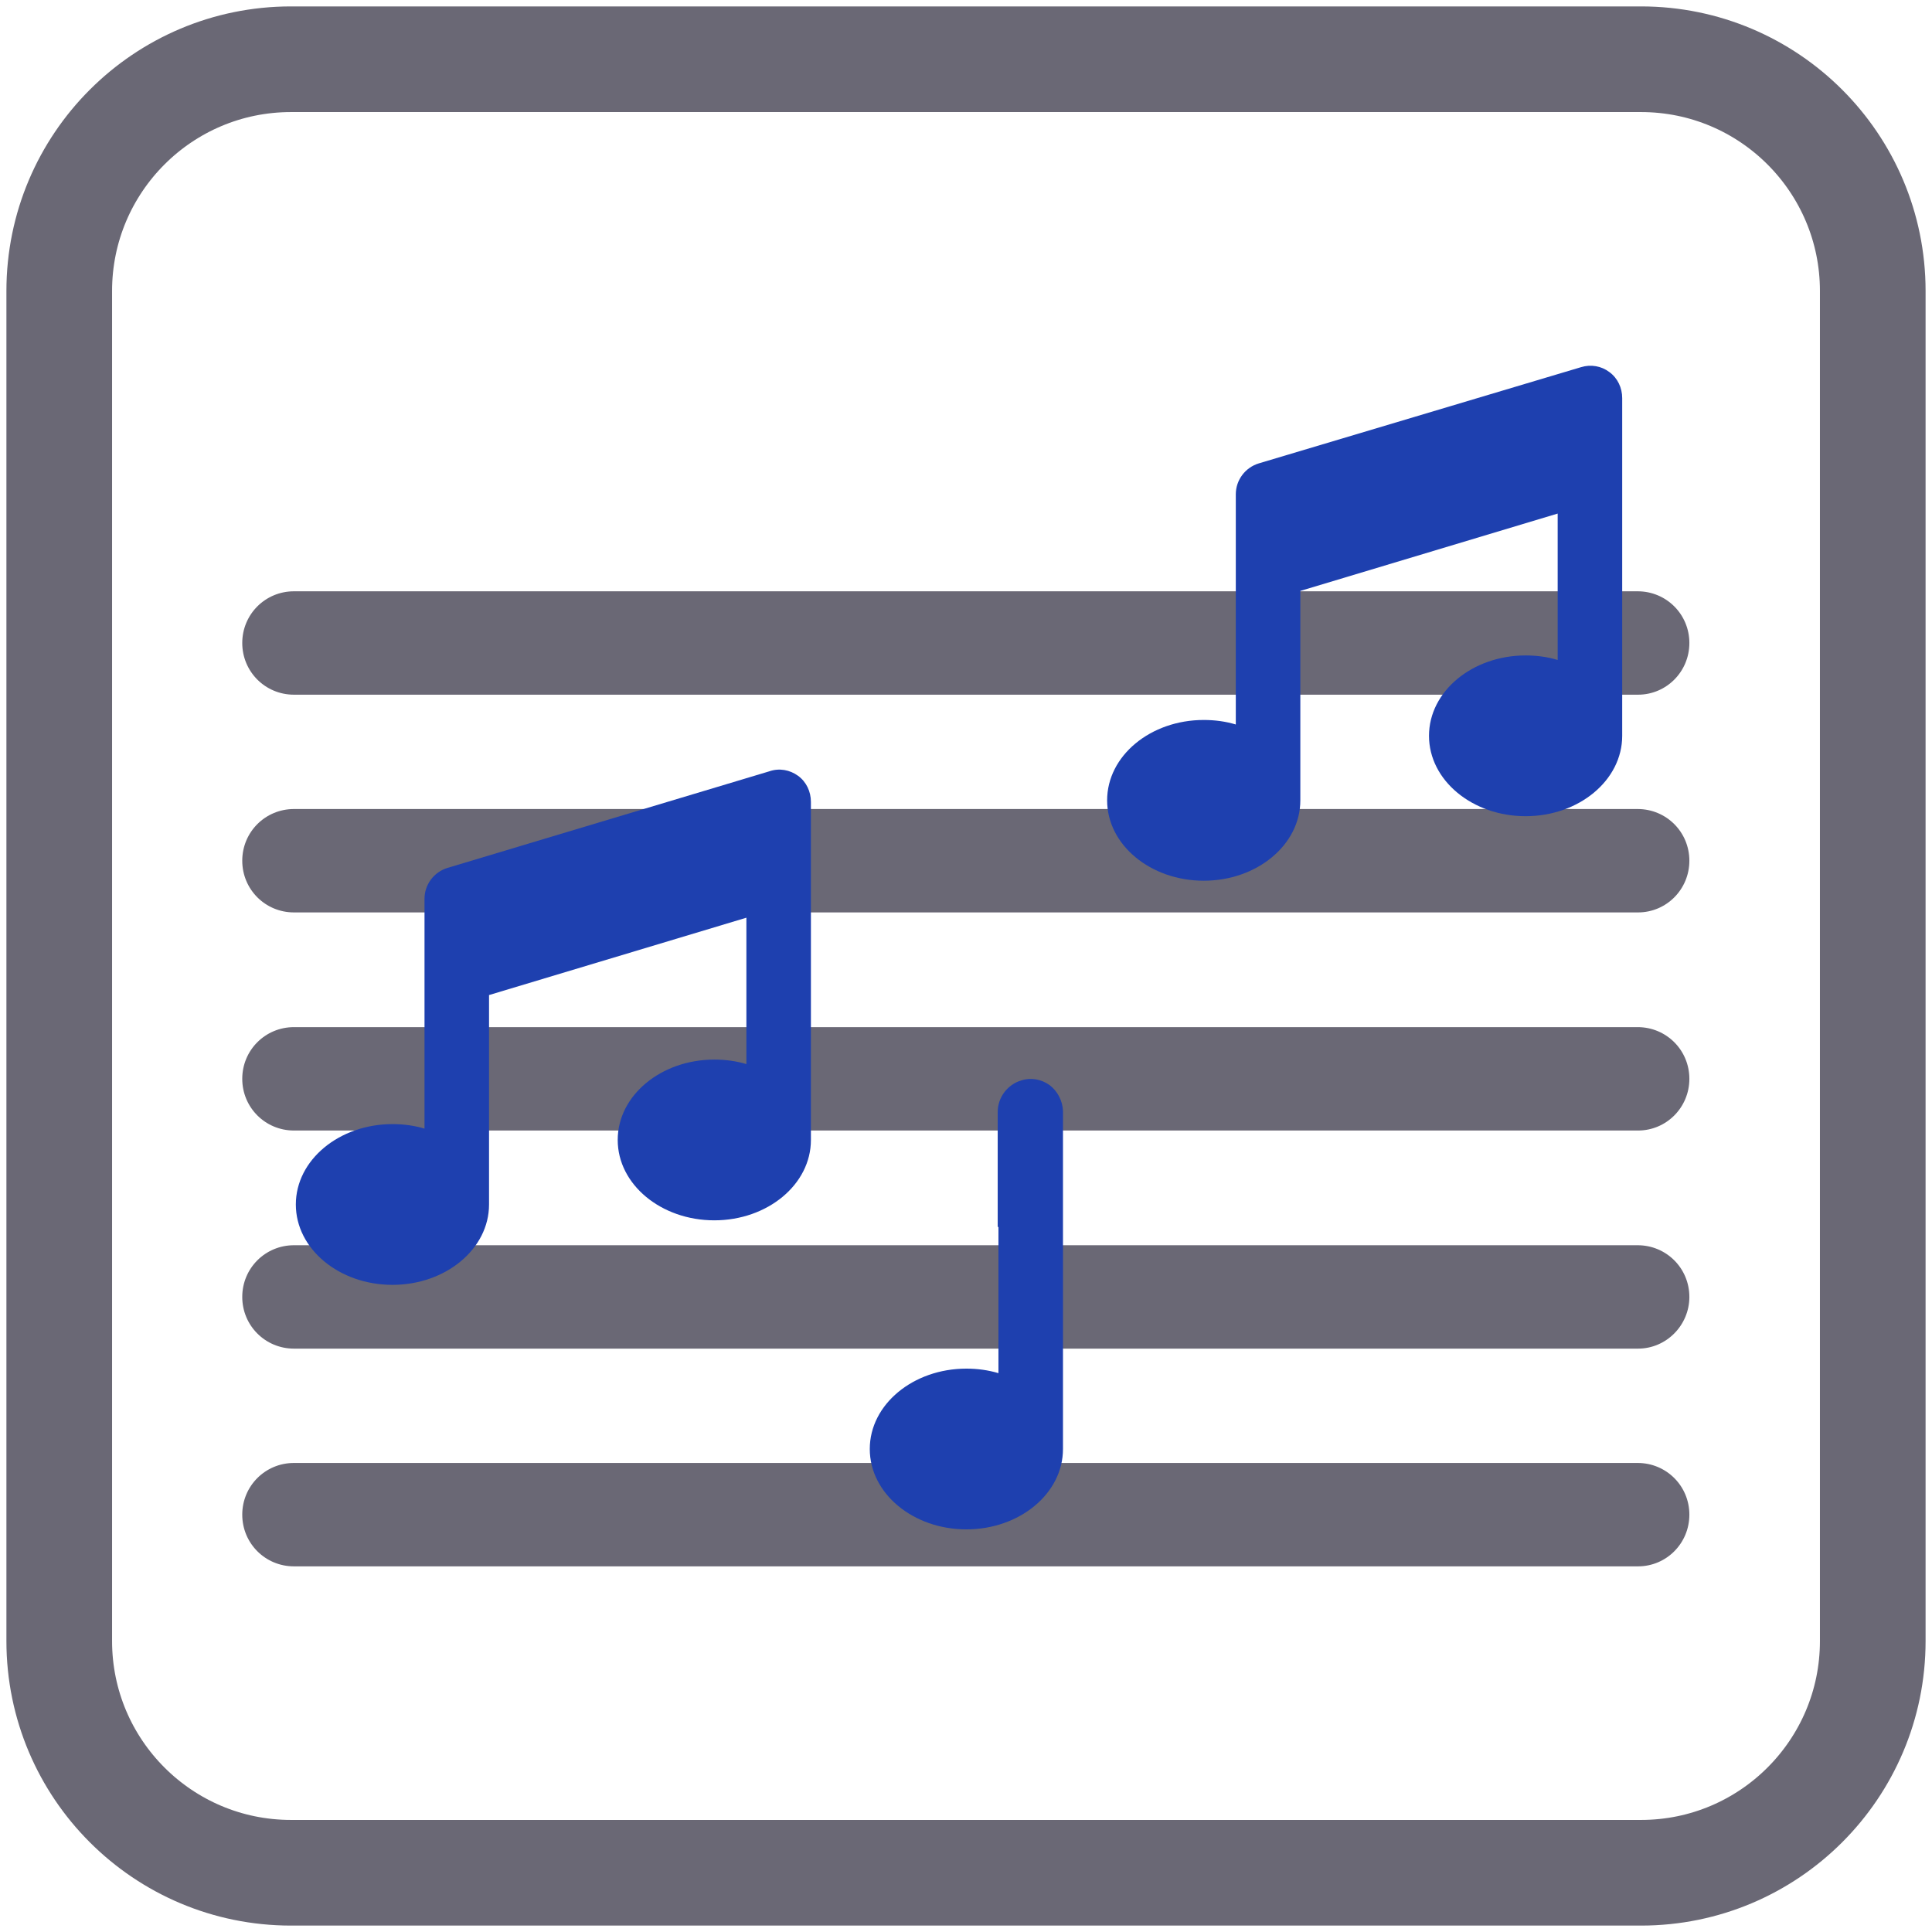
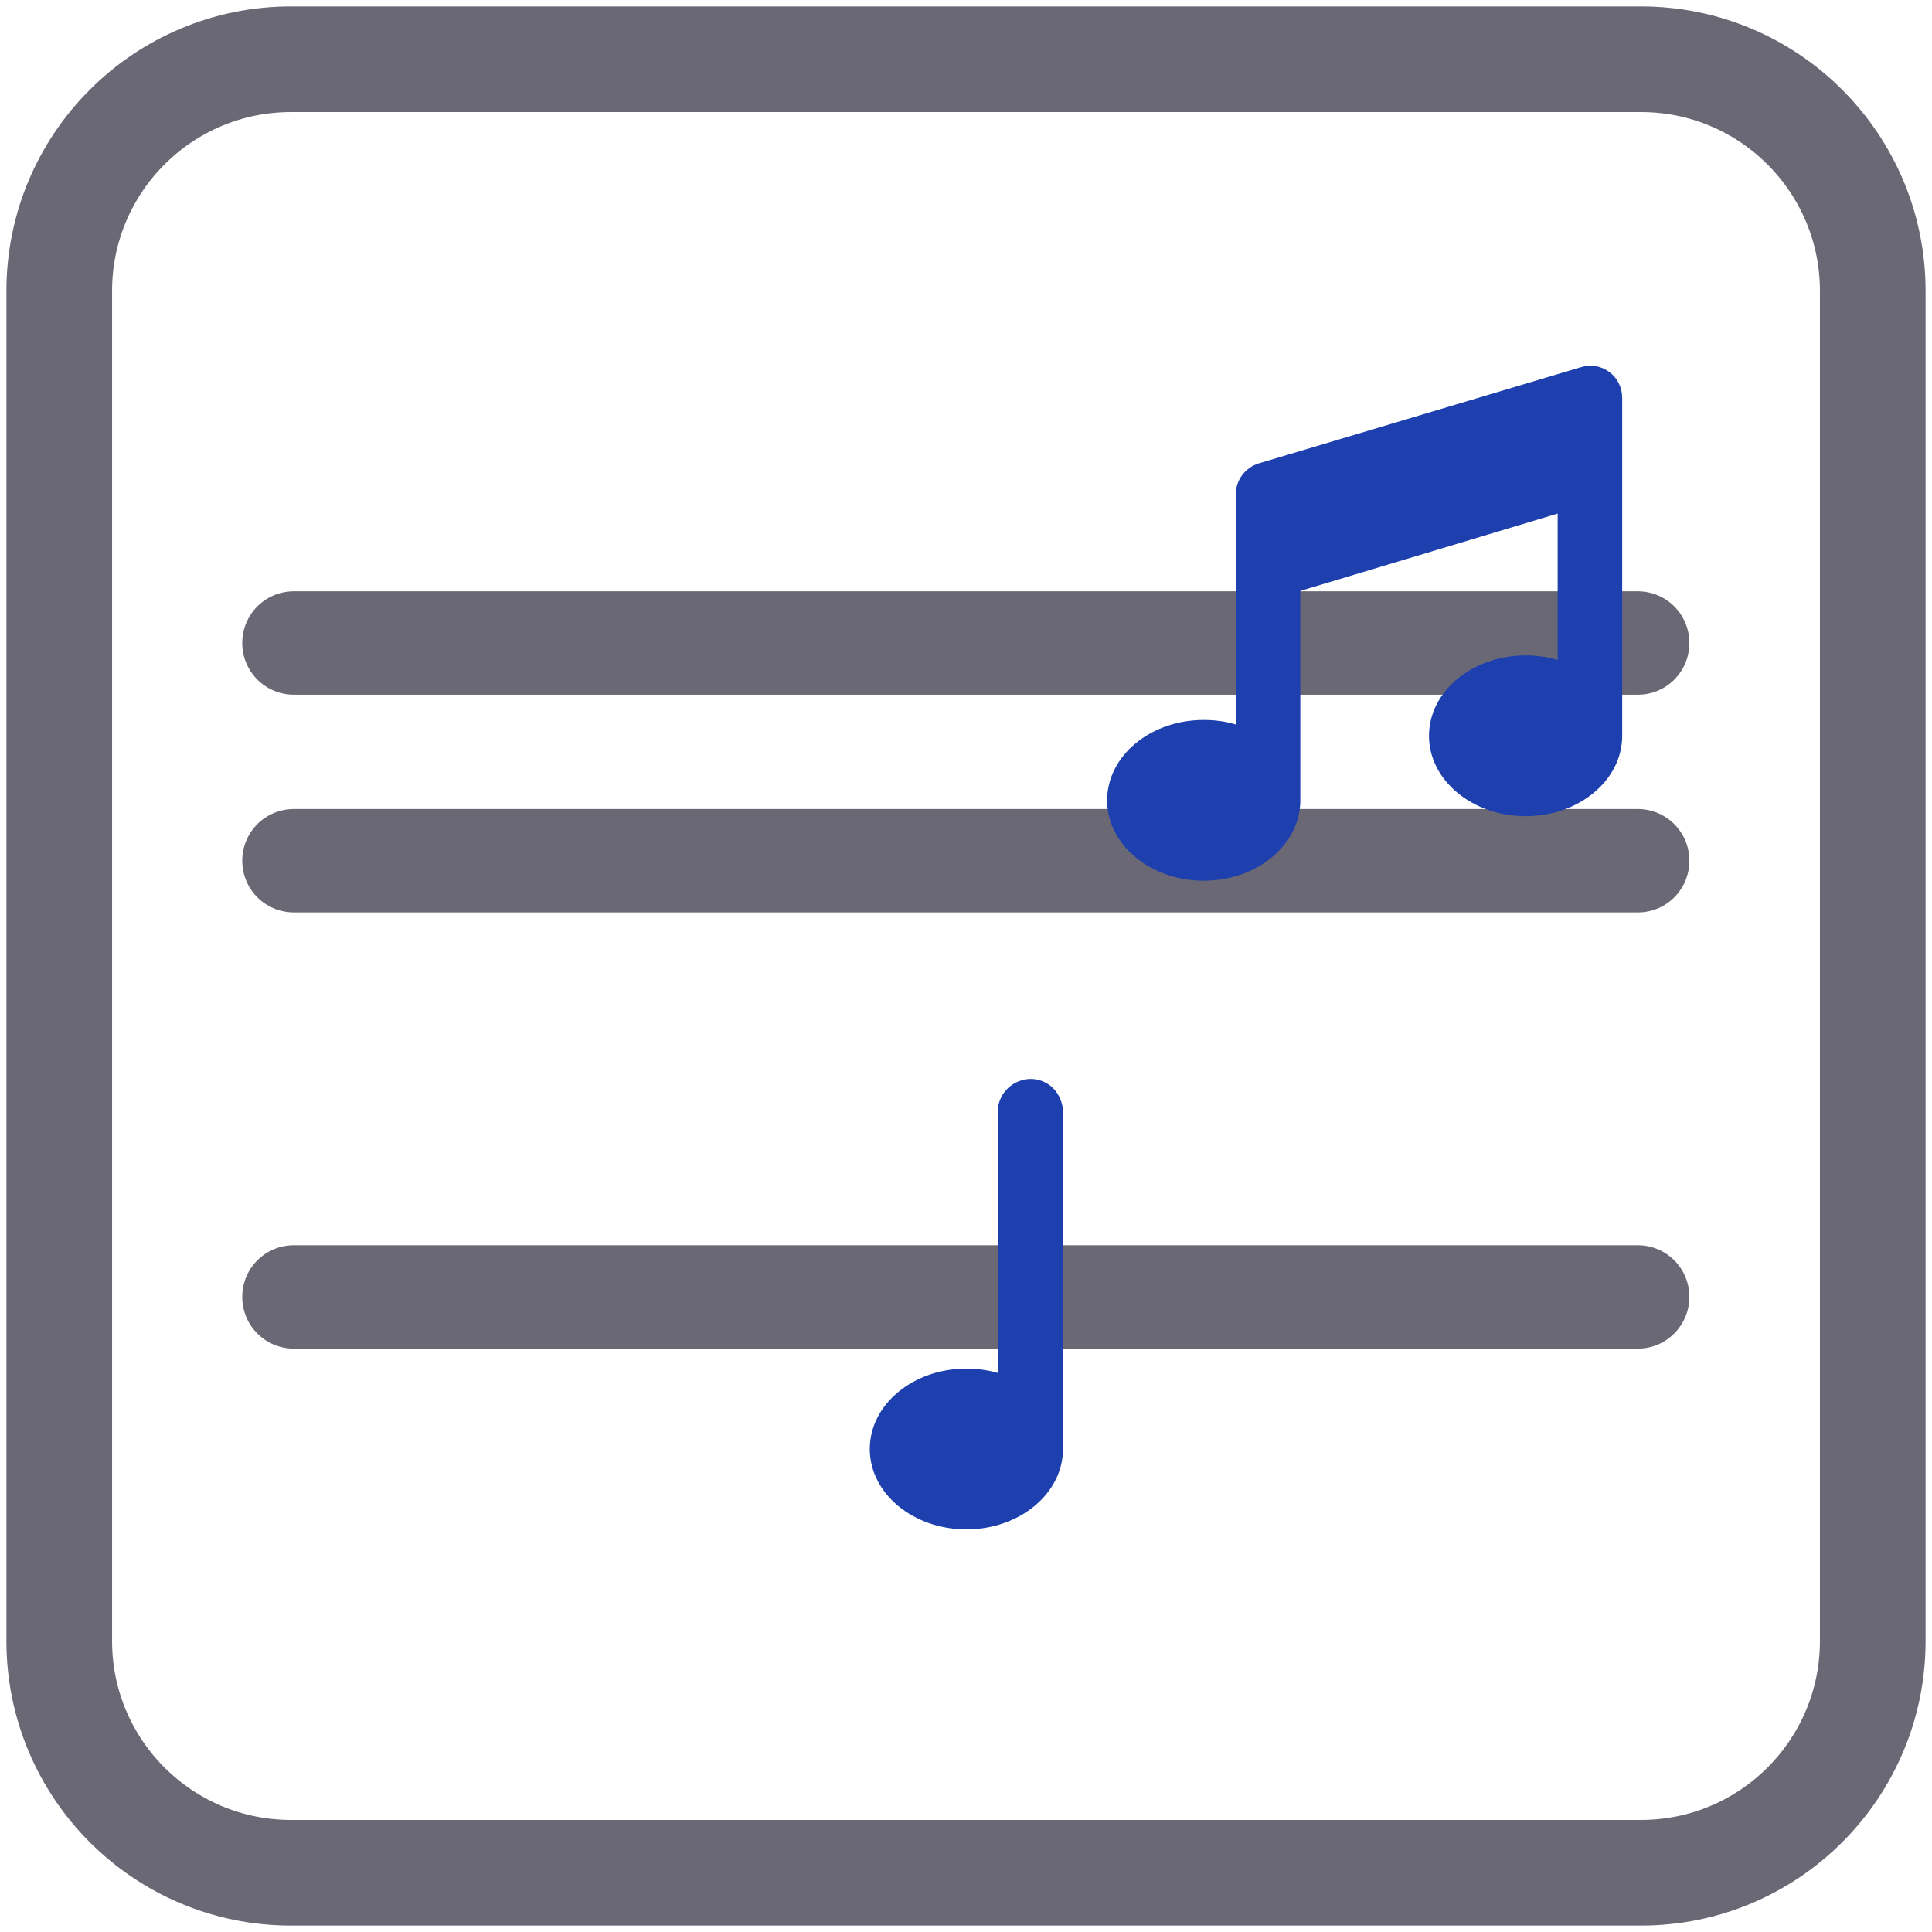
<svg xmlns="http://www.w3.org/2000/svg" version="1.1" id="圖層_1" x="0px" y="0px" viewBox="0 0 512 512" style="enable-background:new 0 0 512 512;" xml:space="preserve">
  <style type="text/css">
	.st0{fill:none;stroke:#6A6875;stroke-width:28;stroke-miterlimit:10;}
	.st1{fill:#6A6875;}
	.st2{fill:#1E40AF;}
</style>
  <path class="st0" d="M434.9,496.3H77.1c-33.9,0-61.4-27.5-61.4-61.4V77.1c0-33.9,27.5-61.4,61.4-61.4h357.8  c33.9,0,61.4,27.5,61.4,61.4v357.8C496.3,468.8,468.8,496.3,434.9,496.3z" />
  <path class="st1" d="M434.1,184.1H77.9c-7.6,0-13.7-6.1-13.7-13.7v0c0-7.6,6.1-13.7,13.7-13.7h356.1c7.6,0,13.7,6.1,13.7,13.7v0  C447.7,178,441.6,184.1,434.1,184.1z" />
  <path class="st1" d="M434.1,241.8H77.9c-7.6,0-13.7-6.1-13.7-13.7v0c0-7.6,6.1-13.7,13.7-13.7h356.1c7.6,0,13.7,6.1,13.7,13.7v0  C447.7,235.7,441.6,241.8,434.1,241.8z" />
-   <path class="st1" d="M434.1,299.6H77.9c-7.6,0-13.7-6.1-13.7-13.7v0c0-7.6,6.1-13.7,13.7-13.7h356.1c7.6,0,13.7,6.1,13.7,13.7v0  C447.7,293.5,441.6,299.6,434.1,299.6z" />
  <path class="st1" d="M434.1,357.4H77.9c-7.6,0-13.7-6.1-13.7-13.7l0,0c0-7.6,6.1-13.7,13.7-13.7h356.1c7.6,0,13.7,6.1,13.7,13.7l0,0  C447.7,351.2,441.6,357.4,434.1,357.4z" />
-   <path class="st1" d="M434.1,415.1H77.9c-7.6,0-13.7-6.1-13.7-13.7v0c0-7.6,6.1-13.7,13.7-13.7h356.1c7.6,0,13.7,6.1,13.7,13.7v0  C447.7,409,441.6,415.1,434.1,415.1z" />
  <path class="st2" d="M426.5,98.6c2.2,1.6,3.4,4.2,3.4,6.9v19.2V195c0,11.8-11.5,21.3-25.6,21.3c-14.1,0-25.6-9.5-25.6-21.3  c0-11.8,11.5-21.3,25.6-21.3c3,0,5.9,0.4,8.5,1.2v-38.8l-68.2,20.5v55.5c0,11.8-11.5,21.3-25.6,21.3c-14.1,0-25.6-9.5-25.6-21.3  s11.5-21.3,25.6-21.3c3,0,5.9,0.4,8.5,1.2v-41.7V131c0-3.8,2.5-7.1,6.1-8.2L419,97.3C421.6,96.5,424.4,97,426.5,98.6L426.5,98.6z" />
-   <path class="st2" d="M211.5,205.6c2.2,1.6,3.4,4.2,3.4,6.9v19.2v70.4c0,11.8-11.5,21.3-25.6,21.3s-25.6-9.5-25.6-21.3  c0-11.8,11.5-21.3,25.6-21.3c3,0,5.9,0.4,8.5,1.2v-38.8l-68.2,20.5v55.5c0,11.8-11.5,21.3-25.6,21.3s-25.6-9.5-25.6-21.3  c0-11.8,11.5-21.3,25.6-21.3c3,0,5.9,0.4,8.5,1.2v-41.7v-19.2c0-3.8,2.5-7.1,6.1-8.2l85.3-25.6C206.5,203.5,209.3,204,211.5,205.6  L211.5,205.6z" />
  <path class="st2" d="M278.2,287.6L278.2,287.6c-2.2-1.6-5-2.1-7.5-1.3l0,0c-3.7,1.1-6.3,4.5-6.3,8.4v30.5l0.2-0.1v38.8  c-2.7-0.8-5.5-1.2-8.5-1.2c-14.1,0-25.6,9.5-25.6,21.3c0,11.8,11.5,21.3,25.6,21.3c14.1,0,25.6-9.5,25.6-21.3v-70.4v-19.2  C281.6,291.8,280.3,289.2,278.2,287.6z" />
</svg>